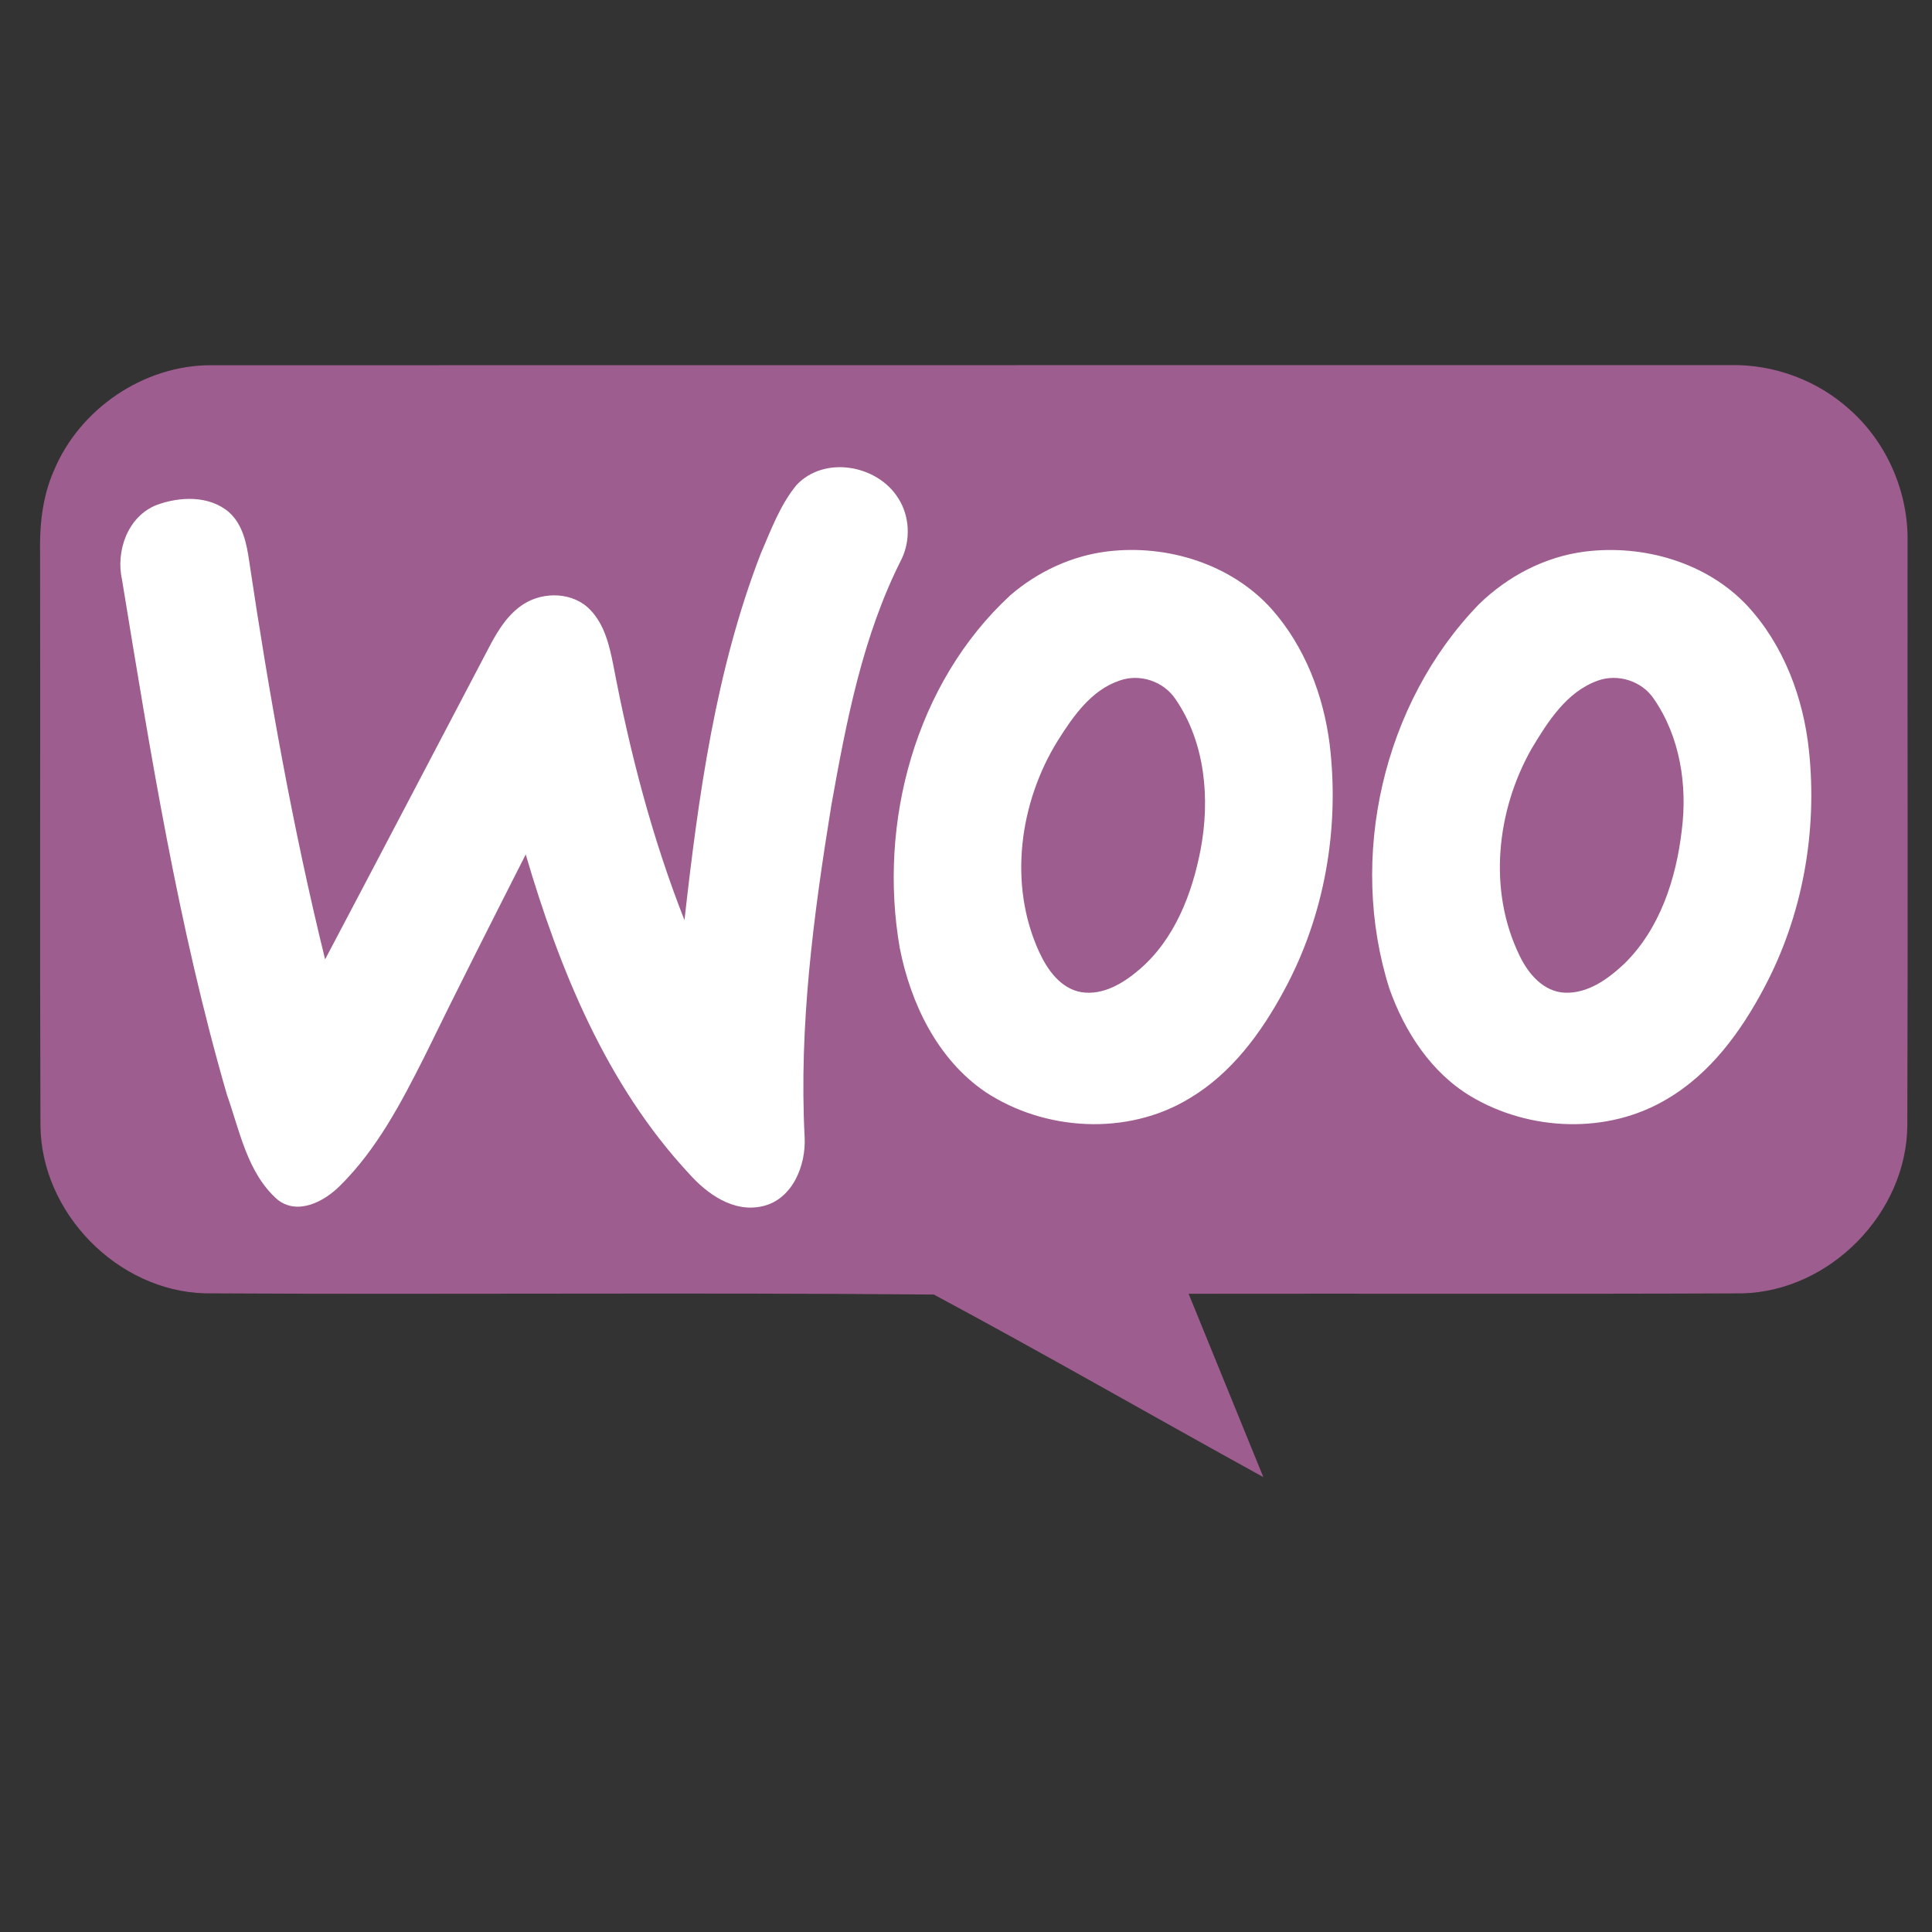
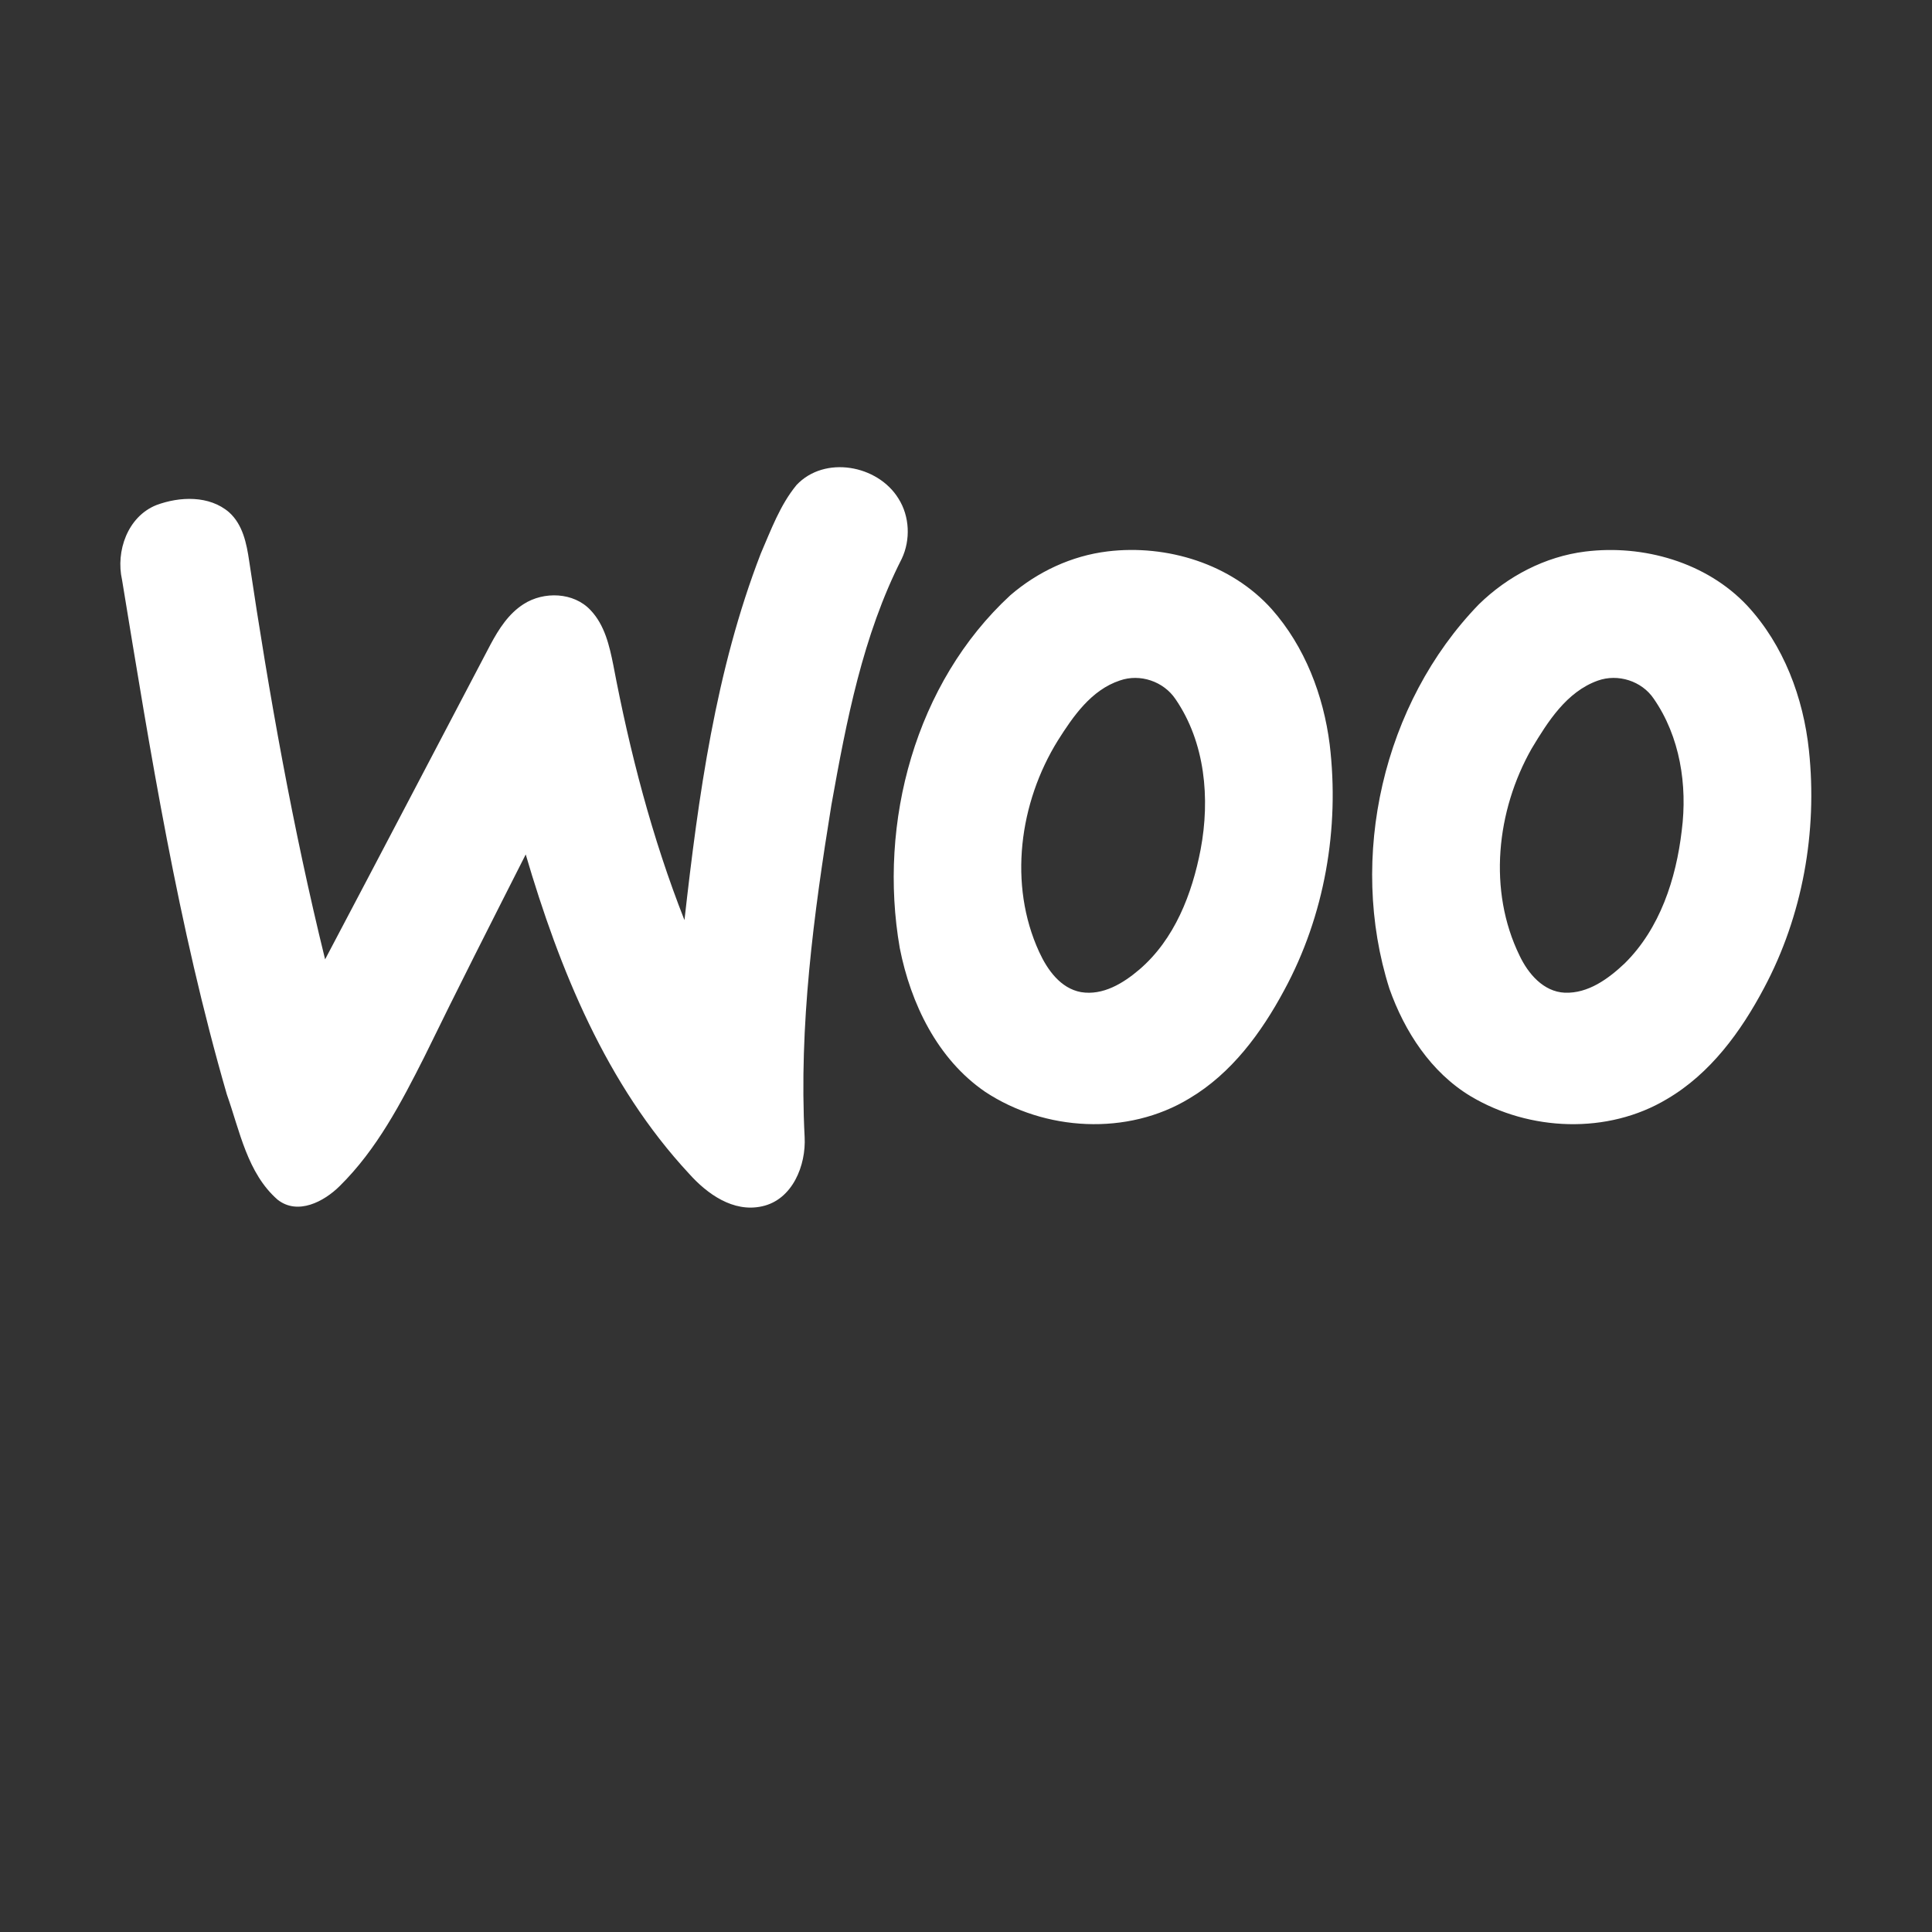
<svg xmlns="http://www.w3.org/2000/svg" version="1.1" x="0px" y="0px" width="80px" height="80px" viewBox="0 0 80 80" enable-background="new 0 0 80 80" xml:space="preserve">
  <rect x="0" y="0" width="80" height="80" fill="#333333" stroke="none" />
  <g id="Calque_1">
-     <path fill-rule="evenodd" clip-rule="evenodd" fill="#9D5D8F" d="M2.228,19.498c1.061-2.567,3.722-4.379,6.509-4.375   c20.967-0.008,41.936,0.002,62.901-0.005c1.819-0.041,3.64,0.637,4.981,1.866c1.537,1.375,2.413,3.429,2.369,5.49   c-0.007,8.037,0.017,16.072-0.01,24.109c-0.015,3.633-3.188,6.873-6.817,6.972c-7.647,0.033-15.297,0.004-22.943,0.017   c1.027,2.531,2.067,5.06,3.094,7.592c-4.554-2.507-9.064-5.104-13.645-7.56c-10.058-0.09-20.125,0.007-30.187-0.05   c-3.624-0.103-6.785-3.342-6.805-6.966c-0.03-7.868,0-15.737-0.015-23.608C1.632,21.798,1.744,20.592,2.228,19.498" />
    <path fill-rule="evenodd" clip-rule="evenodd" fill="#FFFFFF" d="M32.982,20.084c1.162-1.236,3.366-0.835,4.223,0.563   c0.464,0.732,0.505,1.711,0.133,2.493c-1.616,3.179-2.291,6.72-2.913,10.199c-0.735,4.537-1.346,9.133-1.107,13.74   c0.065,1.173-0.503,2.6-1.763,2.872c-1.192,0.266-2.278-0.515-3.027-1.356c-3.423-3.684-5.361-8.454-6.759-13.214   c-1.413,2.788-2.83,5.575-4.199,8.384c-0.959,1.899-1.971,3.838-3.504,5.347c-0.646,0.643-1.739,1.222-2.573,0.563   c-1.255-1.099-1.565-2.849-2.098-4.352c-2.021-6.974-3.167-14.158-4.341-21.31c-0.269-1.192,0.231-2.621,1.419-3.098   c0.962-0.359,2.192-0.411,3.012,0.297c0.57,0.51,0.728,1.299,0.833,2.02c0.825,5.537,1.807,11.056,3.144,16.493   c2.291-4.341,4.567-8.691,6.85-13.04c0.341-0.636,0.746-1.274,1.371-1.671c0.834-0.536,2.072-0.497,2.77,0.251   c0.585,0.614,0.781,1.468,0.943,2.275C26.077,31.134,27,34.693,28.342,38.1c0.578-5.134,1.286-10.331,3.16-15.178   C31.925,21.946,32.299,20.914,32.982,20.084 M45.858,22.833c2.465-0.3,5.125,0.518,6.804,2.393   c1.369,1.549,2.139,3.561,2.397,5.595c0.418,3.479-0.209,7.095-1.883,10.182c-0.945,1.76-2.183,3.447-3.929,4.482   c-2.556,1.553-5.984,1.36-8.456-0.277c-1.973-1.351-3.081-3.655-3.533-5.949c-0.907-5.195,0.645-10.985,4.579-14.612   C42.966,23.674,44.374,23.013,45.858,22.833 M46.373,28.177c-1.186,0.393-1.934,1.479-2.571,2.488   c-1.594,2.57-2.057,5.959-0.772,8.753c0.338,0.736,0.88,1.508,1.734,1.664c0.909,0.149,1.753-0.37,2.416-0.937   c1.458-1.25,2.182-3.128,2.536-4.973c0.395-2.099,0.192-4.426-1.041-6.223C48.182,28.215,47.209,27.884,46.373,28.177    M65.637,22.839c2.409-0.3,5.025,0.443,6.713,2.241c1.508,1.628,2.324,3.808,2.555,5.997c0.356,3.364-0.263,6.84-1.858,9.831   c-0.958,1.809-2.223,3.547-4.021,4.601c-2.454,1.472-5.695,1.337-8.127-0.115c-1.644-0.988-2.737-2.677-3.366-4.453   c-1.725-5.43-0.27-11.819,3.705-15.918C62.429,23.86,63.977,23.047,65.637,22.839 M66.159,28.184   c-1.292,0.463-2.067,1.699-2.739,2.818c-1.457,2.567-1.814,5.872-0.498,8.568c0.354,0.745,0.984,1.496,1.874,1.536   c0.97,0.036,1.803-0.578,2.475-1.211c1.465-1.443,2.133-3.505,2.367-5.507c0.24-1.874-0.071-3.887-1.163-5.46   C67.978,28.195,66.994,27.884,66.159,28.184" />
  </g>
  <g id="Calque_2" display="none">
    <polygon display="inline" fill="#F26424" points="39.826,4 8.022,22.356 8.022,59.023 17.1,64.273 17.038,27.598 39.761,14.481    62.484,27.598 62.484,64.256 71.563,59.023 71.563,22.324  " />
    <polygon display="inline" fill="#F26424" points="44.328,64.266 39.794,66.901 35.234,64.288 35.234,27.598 26.162,32.838    26.18,69.512 39.785,77.372 53.408,69.512 53.408,32.838 44.328,27.598  " />
  </g>
  <g id="Calque_3" display="none">
-     <path display="inline" fill="#A2DCE8" d="M28.426,57.688c0.523-0.234,1.05-0.447,1.584-0.646c0.603-0.231,1.211-0.44,1.829-0.625   c0.766-0.233,1.54-0.443,2.322-0.61c1.057-0.224,2.127-0.391,3.205-0.494c-0.605,1.899-1.273,3.786-1.997,5.666   c0.032,0.364,0.05,0.729,0.057,1.096c1.457-0.289,2.963-0.442,4.502-0.442c1.543,0,3.048,0.153,4.504,0.442   c0.011-0.37,0.027-0.731,0.058-1.096c-0.722-1.88-1.393-3.767-1.995-5.666c1.078,0.104,2.145,0.271,3.203,0.494   c0.783,0.167,1.558,0.377,2.324,0.61c0.614,0.185,1.223,0.394,1.825,0.625c0.535,0.198,1.066,0.411,1.587,0.646   c3.706,1.649,7.083,4.098,9.855,7.272c6.946-5.994,11.347-14.859,11.347-24.756c0-18.061-14.643-32.703-32.708-32.703   c-18.061,0-32.703,14.642-32.703,32.703c0,9.896,4.401,18.762,11.346,24.756C21.342,61.786,24.721,59.338,28.426,57.688" />
    <path display="inline" fill="#535454" d="M30.583,63.605c1.534-0.681,3.155-1.198,4.843-1.53c-0.007-0.37-0.025-0.735-0.057-1.096   c0.724-1.88,1.392-3.767,1.997-5.666c-1.078,0.104-2.147,0.271-3.205,0.494c-0.782,0.167-1.556,0.377-2.322,0.61   c-0.618,0.185-1.226,0.394-1.829,0.625l2.385,0.575L30.583,63.605z" />
    <path display="inline" fill="#535454" d="M24.959,67.13c0.06-0.609,0.099-1.226,0.099-1.847c0-0.371,0.301-0.675,0.675-0.675h0.595   l2.098-6.92c-3.705,1.649-7.084,4.098-9.854,7.272c1.527,1.321,3.176,2.5,4.928,3.524C23.968,68.01,24.456,67.561,24.959,67.13" />
    <path display="inline" fill="#535454" d="M51.434,57.688l2.097,6.919h0.594c0.375,0,0.678,0.305,0.678,0.676   c0,0.621,0.036,1.237,0.097,1.847c0.507,0.431,0.992,0.88,1.46,1.352c1.752-1.021,3.401-2.199,4.931-3.521   C58.517,61.786,55.14,59.338,51.434,57.688" />
    <path display="inline" fill="#535454" d="M47.461,57.618l2.386-0.575c-0.603-0.231-1.211-0.44-1.825-0.625   c-0.77-0.233-1.541-0.443-2.324-0.61c-1.059-0.224-2.125-0.391-3.203-0.494c0.603,1.899,1.271,3.786,1.995,5.666   c-0.03,0.364-0.047,0.729-0.058,1.096c1.688,0.332,3.311,0.85,4.847,1.53L47.461,57.618z" />
    <path display="inline" fill="#010101" d="M39.928,64.607h4.61c-0.096-0.848-0.131-1.693-0.106-2.532   c-1.456-0.289-2.961-0.442-4.504-0.442c-1.54,0-3.042,0.153-4.502,0.442c0.024,0.839-0.011,1.685-0.104,2.532H39.928z" />
    <path display="inline" fill="#010101" d="M23.5,69.481c0.382,0.225,0.763,0.44,1.154,0.645c0.138-0.654,0.241-1.32,0.306-1.996   C24.456,68.561,23.968,69.01,23.5,69.481" />
-     <path display="inline" fill="#010101" d="M30.278,64.607h5.043c0.092-0.848,0.127-1.693,0.104-2.532   c-1.688,0.332-3.309,0.85-4.843,1.53L30.278,64.607z" />
    <path display="inline" fill="#010101" d="M54.898,67.13c0.063,0.676,0.167,1.342,0.304,1.996c0.391-0.204,0.776-0.42,1.156-0.645   C55.891,68.01,55.405,67.561,54.898,67.13" />
    <path display="inline" fill="#010101" d="M49.582,64.607l-0.304-1.002c-1.536-0.681-3.158-1.198-4.847-1.53   c-0.024,0.839,0.011,1.685,0.106,2.533L49.582,64.607z" />
    <path display="inline" fill="#AA9678" d="M30.278,64.607l0.304-1.002l1.813-5.987l-2.385-0.579   c-0.533,0.202-1.061,0.415-1.584,0.648l-2.098,6.92h2.251H30.278z" />
    <path display="inline" fill="#AA9678" d="M49.278,63.605l0.304,1.002h1.696h2.252l-2.097-6.919   c-0.521-0.234-1.052-0.447-1.587-0.646l-2.381,0.575L49.278,63.605z" />
    <path display="inline" fill="#C1B199" d="M26.398,66.006c0.019-0.016,0.039-0.027,0.06-0.042h-0.057   C26.398,65.979,26.398,65.99,26.398,66.006" />
    <path display="inline" fill="#C1B199" d="M39.928,65.964h-4.811h-5.249h-3.407c-0.021,0.012-0.042,0.026-0.063,0.042   c-0.047,1.28-0.218,2.529-0.496,3.752c4.251,2.021,9.006,3.154,14.025,3.154V65.964z" />
    <path display="inline" fill="#AA9678" d="M53.461,65.964h-0.062c0.019,0.012,0.041,0.026,0.063,0.042   C53.462,65.99,53.461,65.979,53.461,65.964" />
    <path display="inline" fill="#AA9678" d="M53.399,65.964h-3.407H44.74h-4.813v6.948c5.023,0,9.777-1.134,14.027-3.154   c-0.277-1.223-0.446-2.472-0.493-3.752C53.44,65.99,53.418,65.979,53.399,65.964" />
    <polygon display="inline" fill="#796554" points="39.928,65.283 39.928,65.283 39.928,65.964  " />
    <path display="inline" fill="#8B7461" d="M54.898,67.13c-0.061-0.609-0.097-1.226-0.097-1.847c0-0.371-0.303-0.675-0.678-0.675   H53.53h-2.252h-1.696h-5.044h-4.61h-4.608h-5.044H28.58h-2.251h-0.595c-0.374,0-0.675,0.304-0.675,0.675   c0,0.625-0.039,1.237-0.099,1.847c-0.065,0.676-0.168,1.342-0.306,1.996c0.413,0.218,0.829,0.431,1.249,0.632   c0.278-1.223,0.449-2.472,0.496-3.752c0-0.016,0-0.027,0.002-0.042h0.057h3.406h5.252h4.811h4.813h5.252h3.404h0.059   c0.006,0.015,0.006,0.026,0.006,0.042c0.044,1.28,0.217,2.529,0.494,3.752c0.422-0.201,0.835-0.414,1.245-0.632   C55.065,68.472,54.962,67.806,54.898,67.13" />
-     <path display="inline" fill="#535454" d="M49.294,59.938c-0.098-0.109-0.2-0.232-0.307-0.37   C49.094,59.706,49.196,59.829,49.294,59.938" />
    <path display="inline" fill="#AA9678" d="M50.046,60.688c0,0,0.002,0.008,0.006,0.021C50.048,60.695,50.046,60.688,50.046,60.688   s-0.33-0.263-0.752-0.749C49.716,60.425,50.046,60.688,50.046,60.688" />
    <polyline display="inline" fill="#FFFFFF" points="60.03,31.097 60.03,31.097 60.03,31.097 60.03,31.097 60.03,31.097  " />
    <polyline display="inline" fill="#FFFFFF" points="61.357,40.512 61.357,40.504 61.357,40.512  " />
    <path display="inline" fill="#BBBCBD" d="M61.704,32.928L61.704,32.928c-0.004-0.006-0.011-0.014-0.016-0.021l0,0   c-0.271-0.378-0.549-0.721-0.84-1.036l-0.003-0.001c0,0.001,0.003,0.001,0.003,0.001c-0.003-0.001-0.004-0.007-0.005-0.008   c-0.131-0.141-0.263-0.277-0.396-0.403c-0.051-0.051-0.104-0.091-0.152-0.138c-0.087-0.077-0.171-0.156-0.253-0.226v0.001v3.042   l1.162,5.334c0.011,0.041,0.028,0.081,0.042,0.124l0.803,0.905l0.008-0.011h0.848c0-0.078,0.006-0.157,0.006-0.234l0,0   c0-2.517-0.417-4.933-1.164-7.198C61.733,33.015,61.721,32.971,61.704,32.928" />
    <polyline display="inline" fill="#BBBCBD" points="61.357,40.504 61.357,40.495 61.357,40.504  " />
    <path display="inline" fill="#686B6B" d="M61.322,39.997c0,0.005,0.001,0.014,0.001,0.024c0.003,0.003,0.003,0.009,0.005,0.014   v0.003c0.012,0.125,0.02,0.255,0.023,0.387c0,0.023,0.006,0.047,0.006,0.071c0,0.004,0,0.007,0,0.009c0,0.004,0,0.007,0,0.01   c0,0.025-0.006,0.048-0.006,0.077c-0.004,0.129-0.006,0.256-0.023,0.379v0.002c0,0.004-0.002,0.011-0.005,0.019   c0,0.009-0.001,0.019-0.007,0.028c-0.017,0.132-0.041,0.264-0.07,0.387v0.002l0.003-0.003c0-0.006,0-0.008,0-0.009l0.8-0.894   l-0.803-0.904l0,0C61.275,39.726,61.3,39.859,61.322,39.997" />
    <path display="inline" fill="#010101" d="M61.316,41.019c0.006-0.02,0.01-0.032,0.012-0.049c0.018-0.123,0.02-0.25,0.023-0.379   c0-0.03,0.006-0.058,0.006-0.087c0-0.028-0.006-0.051-0.006-0.08c-0.004-0.132-0.006-0.262-0.023-0.387   c-0.002-0.016-0.005-0.028-0.006-0.041c-0.022-0.137-0.047-0.271-0.076-0.399c-0.014-0.043-0.031-0.08-0.043-0.125   c-0.075-0.253-0.182-0.483-0.306-0.67c-0.018-0.023-0.032-0.048-0.053-0.072c-0.035-0.047-0.066-0.09-0.104-0.129   c-0.056-0.061-0.109-0.115-0.17-0.158c-0.021-0.016-0.047-0.028-0.067-0.046c-0.053-0.031-0.105-0.06-0.159-0.083   c-0.022-0.008-0.047-0.019-0.071-0.025c-0.074-0.023-0.15-0.042-0.23-0.042c-0.081,0-0.161,0.019-0.235,0.042   c-0.024,0.006-0.048,0.017-0.069,0.025c-0.056,0.023-0.107,0.052-0.159,0.083c-0.021,0.018-0.047,0.029-0.068,0.046   c-0.06,0.043-0.114,0.098-0.169,0.158c-0.037,0.039-0.071,0.082-0.106,0.129c-0.02,0.023-0.034,0.049-0.052,0.072   c-0.124,0.189-0.229,0.417-0.307,0.67c-0.005,0.011-0.006,0.021-0.011,0.032c-0.031,0.116-0.063,0.242-0.085,0.369   c-0.005,0.038-0.013,0.074-0.018,0.116c-0.022,0.139-0.032,0.287-0.034,0.442c0,0.021-0.002,0.041-0.002,0.063h0.002   c0,1.242,0.589,2.251,1.316,2.251c0.125,0,0.247-0.028,0.359-0.086c0.02-0.01,0.037-0.018,0.057-0.028   c0.045-0.028,0.093-0.061,0.14-0.093c0.024-0.021,0.048-0.045,0.07-0.069c0.061-0.054,0.113-0.114,0.166-0.184   c0.036-0.047,0.072-0.095,0.107-0.149c0.021-0.033,0.038-0.07,0.061-0.105c0.036-0.068,0.067-0.136,0.102-0.216   c0.013-0.023,0.025-0.054,0.036-0.079c0.035-0.104,0.072-0.215,0.104-0.331C61.275,41.282,61.3,41.15,61.316,41.019 M60.087,40.203   c-0.272,0-0.494-0.378-0.494-0.846c0-0.466,0.222-0.845,0.494-0.845c0.273,0,0.494,0.379,0.494,0.845   C60.581,39.825,60.36,40.203,60.087,40.203" />
    <path display="inline" fill="#FFFFFF" d="M60.087,38.512c0.273,0,0.494,0.379,0.494,0.845c0,0.468-0.221,0.846-0.494,0.846   c-0.272,0-0.494-0.378-0.494-0.846C59.593,38.891,59.814,38.512,60.087,38.512" />
    <path display="inline" fill="#909393" d="M58.876,39.473L58.876,39.473c0.077-0.253,0.183-0.481,0.307-0.67   c0.018-0.023,0.032-0.048,0.052-0.072c0.035-0.047,0.069-0.09,0.106-0.129c0.055-0.061,0.109-0.115,0.169-0.158   c0.021-0.016,0.047-0.028,0.068-0.046c0.052-0.032,0.104-0.06,0.159-0.083c0.021-0.008,0.045-0.019,0.069-0.025   c0.074-0.023,0.154-0.042,0.235-0.042c0.08,0,0.156,0.019,0.23,0.042c0.024,0.006,0.049,0.017,0.071,0.025   c0.054,0.023,0.106,0.051,0.159,0.083c0.02,0.018,0.046,0.03,0.067,0.046c0.061,0.043,0.114,0.098,0.17,0.158   c0.038,0.039,0.069,0.082,0.104,0.129c0.021,0.023,0.035,0.049,0.053,0.072c0.124,0.189,0.229,0.417,0.306,0.67l0,0l-1.161-5.334   L58.876,39.473z" />
    <path display="inline" fill="#010101" d="M44.605,40.456c-0.002-0.11-0.01-0.215-0.021-0.321l-0.001-0.002   c-0.012-0.104-0.03-0.205-0.051-0.304c-0.002-0.004-0.002-0.004-0.002-0.007c-0.021-0.098-0.049-0.198-0.08-0.291   c0-0.001,0-0.006-0.004-0.008c-0.031-0.093-0.065-0.186-0.104-0.279c0,0-0.002-0.001-0.002-0.005   c-0.042-0.089-0.087-0.176-0.137-0.262c-0.15-0.263-0.337-0.502-0.553-0.709c-0.274-0.263-0.6-0.473-0.959-0.622   c-0.001,0-0.005-0.003-0.008-0.003c-0.176-0.073-0.36-0.126-0.553-0.165c-0.005-0.005-0.011-0.005-0.013-0.005   c-0.192-0.034-0.39-0.054-0.592-0.054c-0.198,0-0.394,0.021-0.583,0.053c-0.005,0.001-0.013,0.001-0.018,0.001   c-0.187,0.039-0.37,0.096-0.543,0.164c-0.002,0-0.008,0.004-0.013,0.006c-0.176,0.069-0.343,0.159-0.501,0.259h-0.003   c-0.157,0.103-0.308,0.222-0.446,0.349l-0.001,0.01l-0.011,0.003c-0.222,0.21-0.41,0.449-0.561,0.713   c0,0.006-0.003,0.009-0.005,0.01c-0.046,0.082-0.088,0.167-0.126,0.251c-0.003,0.01-0.009,0.019-0.011,0.028   c-0.037,0.081-0.066,0.162-0.094,0.244c-0.006,0.014-0.013,0.032-0.019,0.049c-0.025,0.075-0.043,0.156-0.063,0.235   c-0.006,0.021-0.012,0.046-0.018,0.069c-0.015,0.077-0.029,0.158-0.04,0.239c-0.002,0.024-0.007,0.048-0.011,0.071   c-0.011,0.108-0.017,0.214-0.017,0.322c0,0.204,0.021,0.402,0.06,0.596c0,0.006,0,0.008,0.003,0.014   c0.038,0.189,0.093,0.377,0.166,0.554c0.002,0.001,0.002,0.007,0.005,0.008c0.147,0.358,0.361,0.687,0.625,0.961   c0.211,0.218,0.453,0.403,0.718,0.559c0,0,0.003,0,0.003,0.001c0.082,0.045,0.167,0.089,0.257,0.126   c0.006,0.003,0.013,0.01,0.02,0.012c0.081,0.032,0.165,0.065,0.248,0.093c0.015,0.007,0.027,0.011,0.043,0.015   c0.078,0.022,0.158,0.045,0.239,0.063c0.021,0.005,0.041,0.013,0.064,0.02c0.078,0.015,0.157,0.025,0.236,0.037   c0.027,0.001,0.051,0.005,0.074,0.01c0.106,0.012,0.213,0.017,0.322,0.017c0.425,0,0.83-0.086,1.199-0.242   c0.185-0.079,0.358-0.172,0.521-0.285c0.329-0.221,0.61-0.504,0.834-0.833c0.109-0.16,0.205-0.337,0.283-0.523   c0.156-0.369,0.241-0.773,0.241-1.199c0-0.005,0-0.012,0-0.021C44.605,40.469,44.605,40.461,44.605,40.456 M41.526,40.092   c-0.639,0-1.159-0.518-1.159-1.155c0-0.641,0.52-1.16,1.159-1.16c0.639,0,1.157,0.519,1.157,1.16   C42.684,39.574,42.165,40.092,41.526,40.092" />
    <path display="inline" fill="#FFFFFF" d="M41.526,37.776c0.639,0,1.157,0.519,1.157,1.16c0,0.638-0.519,1.154-1.157,1.154   c-0.639,0-1.159-0.517-1.159-1.154C40.367,38.295,40.887,37.776,41.526,37.776" />
    <path display="inline" fill="#BBBCBD" d="M39.407,38.266L39.407,38.266l0.011-0.002l0.001-0.011l2.122-6.491v-0.767v-0.316v-0.097   v-0.133v-0.082v-0.078v-0.047v-0.017c-1.181-0.241-2.396-0.375-3.641-0.375c-0.415,0-0.825,0.02-1.235,0.047   c-0.06,0.004-0.12,0.005-0.18,0.012c-2.129,0.163-4.228,0.716-6.17,1.602c-1.666,0.763-3.212,1.76-4.605,2.954c0,0,0,0,0,0.001   c-0.375,0.316-0.732,0.651-1.083,0.995c-0.065,0.066-0.133,0.126-0.195,0.192c-0.33,0.333-0.649,0.674-0.956,1.029   c-0.068,0.075-0.132,0.152-0.198,0.23c-0.308,0.368-0.609,0.738-0.896,1.122c-0.023,0.032-0.047,0.066-0.071,0.096   c-0.271,0.373-0.528,0.751-0.778,1.138c-0.049,0.077-0.099,0.15-0.147,0.226c-0.201,0.32-0.391,0.65-0.577,0.979h9.654h0.014   L39.407,38.266z" />
    <path display="inline" fill="#E2DDDB" d="M47.57,37.536c0.017-0.254,0.032-0.506,0.046-0.761c0.018-0.341,0.032-0.686,0.036-1.026   c0.006-0.27,0.006-0.536,0.006-0.8c-0.003-0.079,0-0.156,0-0.231c-0.009-0.687-0.036-1.375-0.08-2.063c0-0.004,0-0.004-0.004-0.006   c0,0,0-0.003-0.003-0.005c-0.001,0-0.013-0.008-0.02-0.013c-0.009-0.001-0.017-0.008-0.033-0.013   c-0.125-0.076-0.435-0.254-0.714-0.412c-0.006-0.003-0.012-0.006-0.019-0.011c-0.069-0.038-0.137-0.078-0.198-0.112l-0.002-0.002   c-0.055-0.03-0.101-0.056-0.141-0.079c-0.008-0.004-0.02-0.01-0.027-0.015c-0.044-0.026-0.078-0.043-0.102-0.054   c-0.442-0.231-0.898-0.444-1.357-0.639c-1.102-0.466-2.582-0.871-3.415-1.068v0.585v0.136v0.048v0.765l2.104,6.504l0.003,0.003   c0.216,0.207,0.402,0.446,0.553,0.709c0.05,0.086,0.095,0.173,0.137,0.262c0,0.004,0,0.005,0.002,0.005   c0.041,0.093,0.073,0.186,0.104,0.279c0.004,0.002,0.004,0.007,0.004,0.008c0.031,0.093,0.06,0.193,0.08,0.291   c0,0.003,0,0.003,0.002,0.007c0.021,0.1,0.039,0.201,0.051,0.304l0.001,0.002c0.012,0.105,0.02,0.211,0.021,0.321l0.009,0.015   h2.575c0.174-0.941,0.295-1.896,0.372-2.856C47.563,37.586,47.566,37.562,47.57,37.536" />
    <path display="inline" fill="#FBB041" d="M50.937,35.237c-0.003,0.002-0.007,0.005-0.007,0.01   C50.93,35.242,50.934,35.239,50.937,35.237" />
    <path display="inline" fill="#FBB041" d="M44.627,49.733c0.584-0.58,1.137-1.137,1.661-1.684c0.313-0.323,0.619-0.646,0.911-0.961   c2.15-2.338,3.73-4.522,4.684-7.337c0.022-0.066,0.045-0.154,0.069-0.253c0.001-0.015,0.004-0.029,0.009-0.046   c0.021-0.102,0.042-0.22,0.064-0.352c0.008-0.093,0.016-0.18,0.025-0.263c-0.237-1.228-0.702-2.416-1.114-3.59   c0.004,0.001,0.004,0.006,0.005,0.007c-0.001,0-0.012-0.006-0.012-0.007c-0.077-0.076-0.16-0.146-0.24-0.218   c-0.239-0.224-0.486-0.442-0.736-0.653c-0.752-0.635-1.544-1.213-2.375-1.723c0.044,0.688,0.071,1.375,0.08,2.063   c0,0.076-0.003,0.153-0.003,0.231c0.003,0.265,0.003,0.53-0.003,0.8c-0.009,0.34-0.019,0.685-0.036,1.026   c-0.014,0.255-0.029,0.507-0.05,0.761c-0.004,0.026-0.005,0.05-0.005,0.079c-0.077,0.96-0.2,1.915-0.375,2.856l-0.301,1.43   c-0.632,2.561-1.916,4.885-2.97,7.286c-0.282,0.634-0.547,1.28-0.779,1.935c-0.021,0.06-0.045,0.124-0.064,0.185   c0.328-0.347,0.619-0.645,0.844-0.864C44.157,50.201,44.395,49.967,44.627,49.733" />
    <path display="inline" fill="#909393" d="M39.419,38.252L39.419,38.252c0.138-0.129,0.289-0.249,0.446-0.349h0.003   c0.158-0.101,0.325-0.188,0.501-0.262c0.005,0,0.011-0.002,0.013-0.006c0.174-0.068,0.357-0.125,0.543-0.159   c0.005,0,0.013-0.005,0.018-0.005c0.189-0.034,0.384-0.054,0.583-0.054c0.202,0,0.399,0.021,0.592,0.06   c0.004,0,0.008,0,0.013,0.001c0.192,0.038,0.377,0.095,0.553,0.167c0.003,0,0.007,0,0.008,0.001   c0.359,0.149,0.685,0.358,0.959,0.621l-0.003-0.003l-2.104-6.502L39.419,38.252z" />
    <path display="inline" fill="#686B6B" d="M38.674,41.66c-0.073-0.178-0.13-0.362-0.168-0.554c0-0.006-0.003-0.007-0.003-0.013   c-0.037-0.193-0.057-0.394-0.057-0.595c0-0.11,0.005-0.217,0.014-0.324c0.004-0.024,0.009-0.048,0.011-0.071   c0.014-0.08,0.024-0.162,0.04-0.24c0.005-0.023,0.012-0.045,0.018-0.069c0.019-0.079,0.04-0.158,0.063-0.235   c0.005-0.017,0.013-0.03,0.019-0.048c0.028-0.082,0.057-0.164,0.094-0.245c0.001-0.009,0.007-0.017,0.013-0.028   c0.039-0.084,0.081-0.165,0.125-0.251c0.002-0.001,0.005-0.004,0.005-0.006c0.154-0.267,0.339-0.507,0.561-0.715l-8.929,2.205   h-0.014l8.841,2.157c-0.264-0.274-0.48-0.599-0.627-0.961C38.674,41.667,38.674,41.66,38.674,41.66" />
    <path display="inline" fill="#E2DDDB" d="M58.763,39.989c0.005-0.041,0.013-0.077,0.018-0.115c0.022-0.127,0.054-0.253,0.085-0.369   c0.005-0.014,0.006-0.027,0.011-0.041l1.166-5.336v-3.04c-0.956-0.787-1.973-1.218-3.035-1.218c-1.339,0-2.593,0.741-3.528,1.656   c-1.021,1-1.813,2.258-2.45,3.529c-0.028,0.062-0.06,0.113-0.088,0.175c0.196,0.172,0.393,0.344,0.584,0.519   c0.437,0.4,0.862,0.809,1.279,1.221c0.199,0.195,0.39,0.391,0.582,0.589c0.204,0.208,0.407,0.414,0.611,0.625   c0.256,0.273,0.515,0.547,0.769,0.823c0.106,0.117,0.215,0.235,0.318,0.352c0.308,0.34,0.61,0.679,0.912,1.026l0,0   c0.049,0.053,0.086,0.091,0.099,0.106h2.628c0-0.021,0.004-0.038,0.004-0.062C58.73,40.276,58.74,40.129,58.763,39.989" />
    <path display="inline" fill="#E2DDDB" d="M50.94,35.248c-0.004-0.005-0.004-0.008-0.004-0.01c-0.003,0.002-0.007,0.005-0.007,0.01   c0,0.001,0.012,0.007,0.012,0.007C50.941,35.253,50.94,35.249,50.94,35.248" />
    <path display="inline" fill="#535454" d="M19.225,43.829c0.008-0.021,0.017-0.039,0.024-0.061c0.169-0.442,0.355-0.879,0.551-1.312   c0.055-0.118,0.109-0.239,0.166-0.357c0.158-0.34,0.328-0.679,0.501-1.006c0.074-0.135,0.141-0.271,0.217-0.407   c0.039-0.07,0.084-0.141,0.126-0.216c0.187-0.331,0.375-0.661,0.577-0.98c0.045-0.074,0.098-0.15,0.145-0.225   c0.249-0.385,0.509-0.765,0.78-1.136c0.024-0.033,0.045-0.067,0.071-0.097c0.283-0.387,0.585-0.756,0.893-1.121   c0.068-0.078,0.133-0.157,0.199-0.234c0.308-0.353,0.624-0.695,0.955-1.028c0.064-0.064,0.132-0.128,0.197-0.194   c0.351-0.34,0.706-0.676,1.079-0.992l0.003-0.005c1.47-4.92,5.965-8.502,11.284-8.502c2.143,0,4.271,0.615,6.097,1.732   c1.872,1.144,3.398,2.821,4.387,4.778c0.007,0.011,0.011,0.019,0.017,0.026c0.024,0.05,0.053,0.1,0.077,0.148   c0,0.002,0,0.002,0.003,0.005c0.004,0,0.004,0.002,0.004,0.002c0.831,0.514,1.623,1.092,2.372,1.727   c0.253,0.208,0.5,0.425,0.739,0.65c0.08,0.075,0.163,0.141,0.24,0.221c0-0.005,0.004-0.008,0.004-0.012   c0.003,0,0.003-0.003,0.003-0.005c0.03-0.054,0.055-0.113,0.082-0.167c0.749-4.732,2.836-8.139,5.299-8.139   c1.855,0,3.501,1.935,4.517,4.914l0.011,0.033c0.001,0.001,0.001,0.001,0.001,0.001c0.289,0.315,0.57,0.658,0.843,1.036h-0.001   c0.006,0.008,0.01,0.014,0.017,0.021l0,0l0,0c0.013,0.045,0.024,0.088,0.04,0.131l-0.038-0.155   c-3.064-9.066-11.64-15.594-21.738-15.594c-12.668,0-22.937,10.272-22.937,22.941c0,2.494,0.4,4.899,1.141,7.137   c0-0.005,0.001-0.008,0.001-0.012c0.146-0.676,0.321-1.345,0.526-2.013C18.856,44.849,19.033,44.333,19.225,43.829" />
    <path display="inline" fill="#FFFFFF" d="M62.049,40.502l-0.8,0.895c0,0.002,0,0.002,0,0.008c-0.028,0.115-0.065,0.228-0.106,0.332   c-0.011,0.025-0.023,0.056-0.036,0.083c-0.034,0.076-0.065,0.144-0.102,0.212c-0.022,0.035-0.04,0.072-0.061,0.105   c-0.035,0.055-0.071,0.103-0.107,0.151c-0.053,0.067-0.105,0.131-0.166,0.182c-0.022,0.024-0.046,0.048-0.07,0.069   c-0.047,0.033-0.095,0.064-0.14,0.093c-0.02,0.011-0.037,0.021-0.057,0.028c-0.112,0.058-0.232,0.086-0.359,0.086   c-0.728,0-1.316-1.008-1.316-2.251h-0.002h-0.004h-2.625h-0.006l0,0c0.489,0.567,0.972,1.141,1.449,1.721   c0.003,0.003,0.011,0.013,0.013,0.021c0.464,0.563,0.919,1.131,1.37,1.707c0.023,0.024,0.044,0.054,0.066,0.082   c0.427,0.546,0.851,1.092,1.27,1.642c0.039,0.055,0.083,0.105,0.119,0.162c0.443,0.578,0.886,1.163,1.318,1.749   c0.003,0.005,0.007,0.011,0.009,0.012c0.755-2.233,1.178-4.617,1.204-7.096h-0.006h-0.844L62.049,40.502z" />
    <path display="inline" fill="#010101" d="M36.485,29.909c0.06-0.007,0.12-0.008,0.18-0.012c0.411-0.032,0.823-0.048,1.235-0.048   c1.245,0,2.46,0.135,3.641,0.376v0.017v0.047v0.078v0.082v0.133v0.095v0.133v-0.585c0.836,0.197,2.316,0.602,3.415,1.068   c0.462,0.195,0.918,0.407,1.36,0.639c0.019,0.01,0.056,0.031,0.099,0.054c0.01,0.005,0.022,0.011,0.03,0.015   c0.04,0.023,0.086,0.049,0.137,0.079c0.004,0,0.004,0.002,0.006,0.002c0.06,0.034,0.125,0.074,0.198,0.112   c0.007,0.005,0.011,0.008,0.016,0.011c0.284,0.161,0.598,0.34,0.717,0.412c0.015,0.004,0.021,0.011,0.033,0.013   c0.005,0.005,0.019,0.013,0.02,0.013c-0.024-0.048-0.053-0.097-0.077-0.146c-0.006-0.009-0.01-0.017-0.017-0.028   c-0.988-1.957-2.515-3.635-4.387-4.777c-1.825-1.118-3.954-1.733-6.097-1.733c-5.319,0-9.814,3.582-11.284,8.502   c1.393-1.189,2.937-2.188,4.605-2.95C32.257,30.625,34.356,30.069,36.485,29.909" />
    <path display="inline" fill="#010101" d="M53.479,31.526c0.936-0.915,2.189-1.653,3.528-1.653c1.063,0,2.079,0.429,3.035,1.215   v0.009l0,0l0,0c0.081,0.069,0.166,0.147,0.25,0.225c0.052,0.047,0.104,0.087,0.154,0.138c0.135,0.126,0.263,0.263,0.397,0.403   c0.001,0.001,0.002,0.008,0.002,0.011c0-0.003,0-0.003-0.001-0.003l-0.011-0.034c-1.016-2.979-2.661-4.914-4.517-4.914   c-2.463,0-4.55,3.41-5.299,8.142l0.01-0.007C51.666,33.784,52.459,32.529,53.479,31.526" />
    <path display="inline" fill="#FFFFFF" d="M31.758,61.645c0.208,0.081,0.421,0.151,0.634,0.228c2.374,0.833,4.922,1.292,7.578,1.292   c3.03,0,5.92-0.596,8.568-1.662c0.142-0.056,0.279-0.119,0.414-0.18c0.229-0.094,0.451-0.191,0.671-0.294   c0.197-0.094,0.396-0.184,0.589-0.279c-0.045,0.005-0.095,0.012-0.14,0.019c-0.823,0.092-1.641,0.098-2.438-0.018   c-4.718-0.676-5.765-2.952-5.615-5.323c-0.339-0.195-0.687-0.415-1.038-0.67c-3.63-2.634-5.784-5.442-5.784-5.442   s2.8,2.163,6.984,3.782c0.087,0.033,0.171,0.064,0.263,0.095c0.193-0.675,0.425-1.314,0.629-1.885   c0.022-0.062,0.044-0.126,0.067-0.186c0.229-0.654,0.494-1.301,0.776-1.935c1.056-2.401,2.338-4.723,2.97-7.286l0.301-1.43h-2.572   h-0.006v0.005l-0.003,0.003c0,0.006,0.003,0.013,0.003,0.021c0,0.426-0.088,0.831-0.244,1.2c-0.078,0.185-0.174,0.359-0.283,0.52   c-0.22,0.329-0.505,0.612-0.834,0.836c-0.163,0.11-0.337,0.203-0.521,0.282c-0.369,0.156-0.774,0.242-1.199,0.242   c-0.109,0-0.216-0.005-0.32-0.015c-0.025-0.002-0.049-0.008-0.073-0.012c-0.08-0.01-0.161-0.022-0.239-0.037   c-0.023-0.007-0.043-0.012-0.064-0.018c-0.081-0.018-0.161-0.038-0.239-0.065c-0.013-0.001-0.028-0.008-0.042-0.015   c-0.085-0.027-0.169-0.057-0.25-0.093c-0.007-0.002-0.012-0.009-0.02-0.012c-0.089-0.037-0.175-0.081-0.257-0.126l-0.003-0.001   c-0.265-0.149-0.506-0.339-0.718-0.559l-8.842-2.157H20.81c-0.042,0.075-0.086,0.146-0.126,0.216   c-0.074,0.137-0.143,0.272-0.213,0.407c-0.177,0.327-0.347,0.666-0.504,1.006c-0.057,0.118-0.111,0.239-0.166,0.358   c-0.195,0.432-0.38,0.868-0.551,1.311c-0.005,0.021-0.016,0.039-0.021,0.061c-0.19,0.504-0.368,1.02-0.526,1.534   c-0.204,0.668-0.379,1.337-0.525,2.013c1.52,4.633,4.476,8.613,8.339,11.423c0.112,0.077,0.231,0.152,0.346,0.23   c0.654,0.457,1.33,0.885,2.031,1.274C29.811,60.813,30.766,61.264,31.758,61.645" />
-     <path display="inline" fill="#A02256" d="M47.597,54.521c-0.038,0.245-0.062,0.488-0.066,0.723   c-0.016,0.423,0.017,0.824,0.074,1.205c0.044,0.257,0.099,0.499,0.164,0.731c0.102,0.35,0.229,0.677,0.365,0.981   c0.142,0.302,0.296,0.578,0.451,0.834c0.058,0.082,0.109,0.162,0.162,0.24c0.081,0.118,0.16,0.229,0.242,0.333   c0.104,0.138,0.207,0.261,0.306,0.375c0.422,0.481,0.751,0.744,0.751,0.744s0.002,0.008,0.009,0.021   c0.001,0.017,0.011,0.036,0.018,0.06c0.045-0.006,0.095-0.014,0.14-0.019c1.023-0.129,2.054-0.406,3.069-0.772   c0.521-0.188,1.038-0.387,1.543-0.621c0.157-0.069,0.311-0.146,0.462-0.224c5.254-2.539,9.656-7.031,9.656-7.031   C58.34,55.339,51.885,55.213,47.597,54.521" />
+     <path display="inline" fill="#A02256" d="M47.597,54.521c-0.016,0.423,0.017,0.824,0.074,1.205c0.044,0.257,0.099,0.499,0.164,0.731c0.102,0.35,0.229,0.677,0.365,0.981   c0.142,0.302,0.296,0.578,0.451,0.834c0.058,0.082,0.109,0.162,0.162,0.24c0.081,0.118,0.16,0.229,0.242,0.333   c0.104,0.138,0.207,0.261,0.306,0.375c0.422,0.481,0.751,0.744,0.751,0.744s0.002,0.008,0.009,0.021   c0.001,0.017,0.011,0.036,0.018,0.06c0.045-0.006,0.095-0.014,0.14-0.019c1.023-0.129,2.054-0.406,3.069-0.772   c0.521-0.188,1.038-0.387,1.543-0.621c0.157-0.069,0.311-0.146,0.462-0.224c5.254-2.539,9.656-7.031,9.656-7.031   C58.34,55.339,51.885,55.213,47.597,54.521" />
    <path display="inline" fill="#E21270" d="M60.26,45.669c-0.419-0.551-0.843-1.097-1.27-1.643c-0.022-0.028-0.046-0.058-0.066-0.082   c-0.451-0.576-0.906-1.144-1.37-1.707c-0.002-0.009-0.01-0.019-0.018-0.021c-0.474-0.58-0.955-1.153-1.444-1.72   c-0.033-0.037-0.065-0.072-0.096-0.108c-0.298-0.346-0.604-0.686-0.912-1.025c-0.104-0.12-0.211-0.235-0.318-0.353   c-0.254-0.279-0.511-0.551-0.769-0.823c-0.204-0.21-0.406-0.417-0.611-0.628c-0.192-0.195-0.383-0.392-0.582-0.588   c-0.419-0.411-0.843-0.822-1.279-1.22c-0.191-0.176-0.388-0.349-0.584-0.519c-0.004,0.003-0.004,0.003-0.004,0.005   c0.416,1.194,0.887,2.396,1.125,3.639c0.061,0.325,0.111,0.638,0.153,0.945c0.576,4.303-0.8,7.106-2.99,10.799   c-0.153,0.268-0.317,0.535-0.482,0.811c-0.497,0.834-0.819,1.624-1.004,2.365c-0.063,0.248-0.109,0.491-0.142,0.725   c4.288,0.692,10.743,0.824,17.346-2.42c0,0-1.298-1.905-3.245-4.52c-0.438-0.584-0.876-1.168-1.318-1.751   C60.338,45.773,60.299,45.723,60.26,45.669" />
    <path display="inline" fill="#010101" d="M50.046,60.688c0,0-0.33-0.263-0.752-0.749c-0.098-0.109-0.2-0.232-0.307-0.37   c-0.08-0.104-0.159-0.215-0.24-0.333c-0.053-0.078-0.108-0.158-0.162-0.241c-0.155-0.255-0.313-0.531-0.451-0.833   c-0.137-0.305-0.267-0.632-0.365-0.981c-0.068-0.234-0.12-0.477-0.164-0.731c-0.062-0.381-0.09-0.782-0.077-1.211   c0.008-0.229,0.031-0.473,0.065-0.717c0.032-0.237,0.083-0.479,0.143-0.725c0.188-0.744,0.506-1.531,1.007-2.365   c0.003-0.003,0.003-0.005,0.003-0.01c0.162-0.271,0.326-0.539,0.479-0.802c2.189-3.692,3.566-6.502,2.989-10.798   c-0.041-0.311-0.092-0.623-0.155-0.945c-0.03,0.225-0.064,0.415-0.102,0.576c-0.001,0.018-0.004,0.032-0.009,0.046   c-0.021,0.098-0.043,0.187-0.065,0.251c-0.953,2.812-2.533,5-4.685,7.339c-0.291,0.315-0.599,0.638-0.91,0.961   c-0.526,0.547-1.077,1.104-1.661,1.684c-0.234,0.23-0.47,0.468-0.711,0.708c-0.225,0.22-0.516,0.518-0.844,0.864   c-0.204,0.571-0.437,1.211-0.633,1.886c-0.088-0.03-0.172-0.062-0.262-0.098c-4.181-1.617-6.981-3.779-6.981-3.779   s2.154,2.808,5.784,5.44c0.352,0.257,0.699,0.476,1.036,0.672c-0.147,2.371,0.896,4.647,5.617,5.323   c0.798,0.115,1.615,0.109,2.437,0.017c-0.007-0.022-0.015-0.045-0.019-0.059C50.048,60.695,50.046,60.688,50.046,60.688" />
  </g>
</svg>